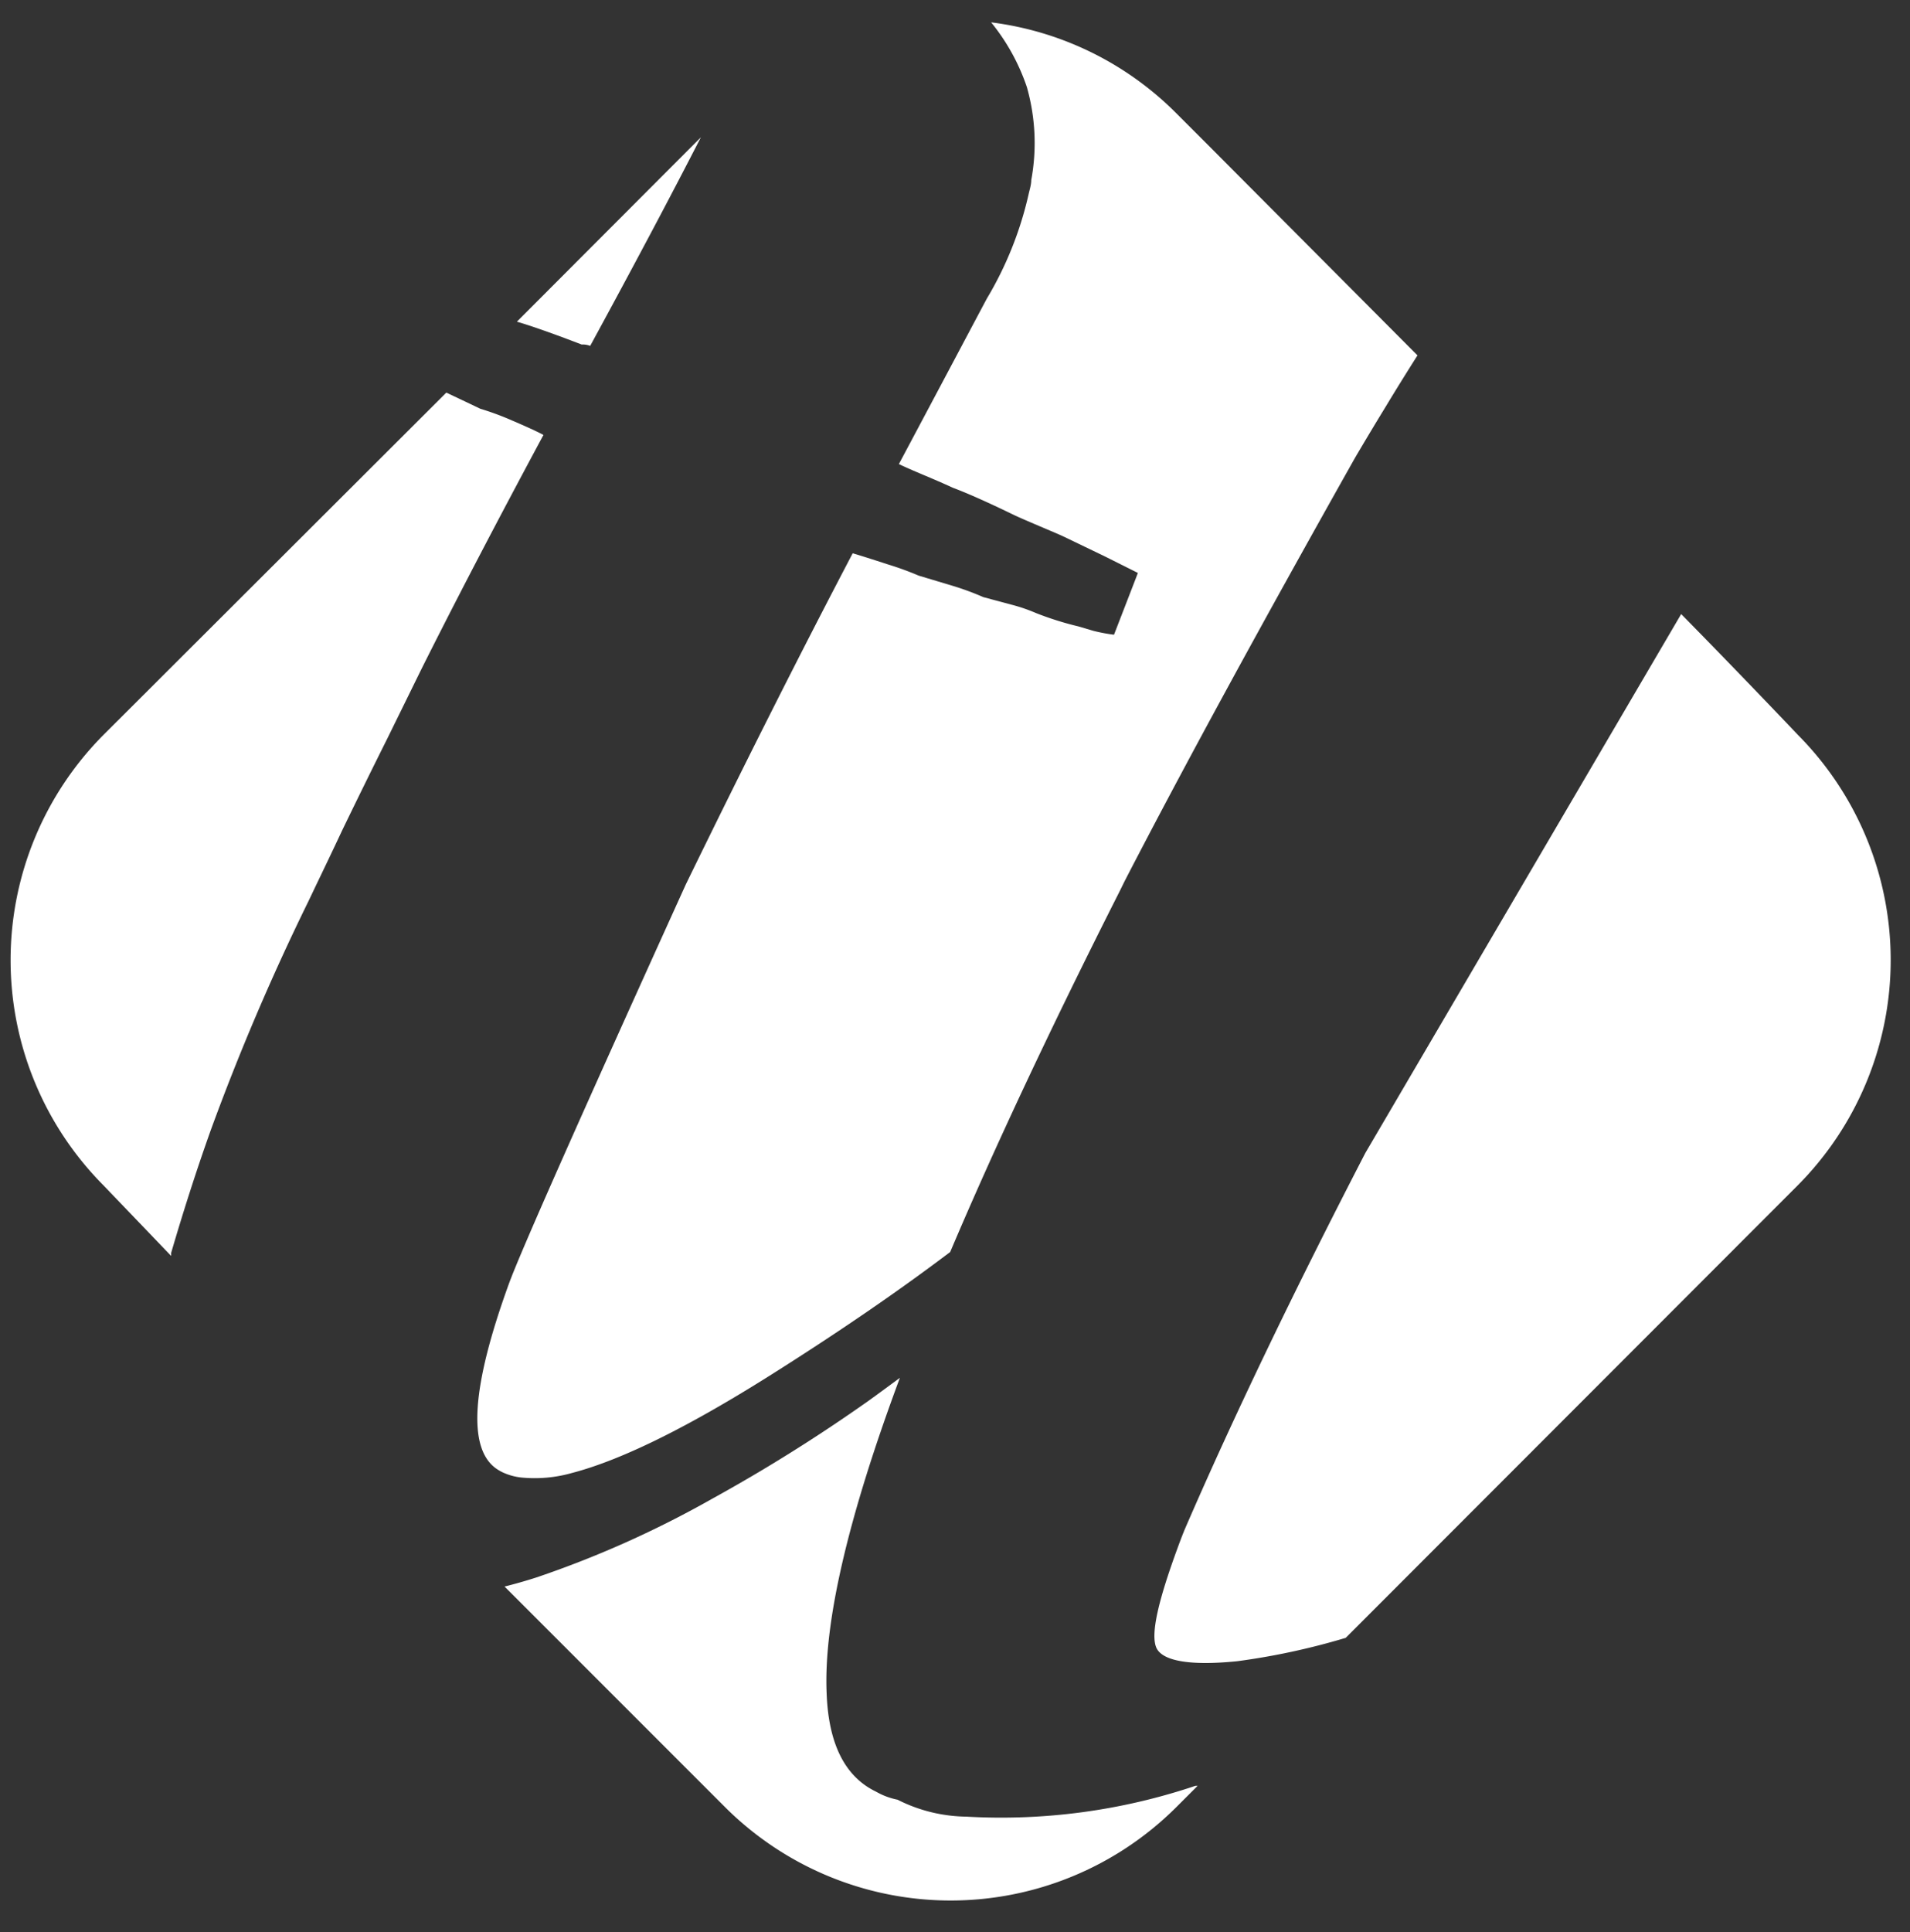
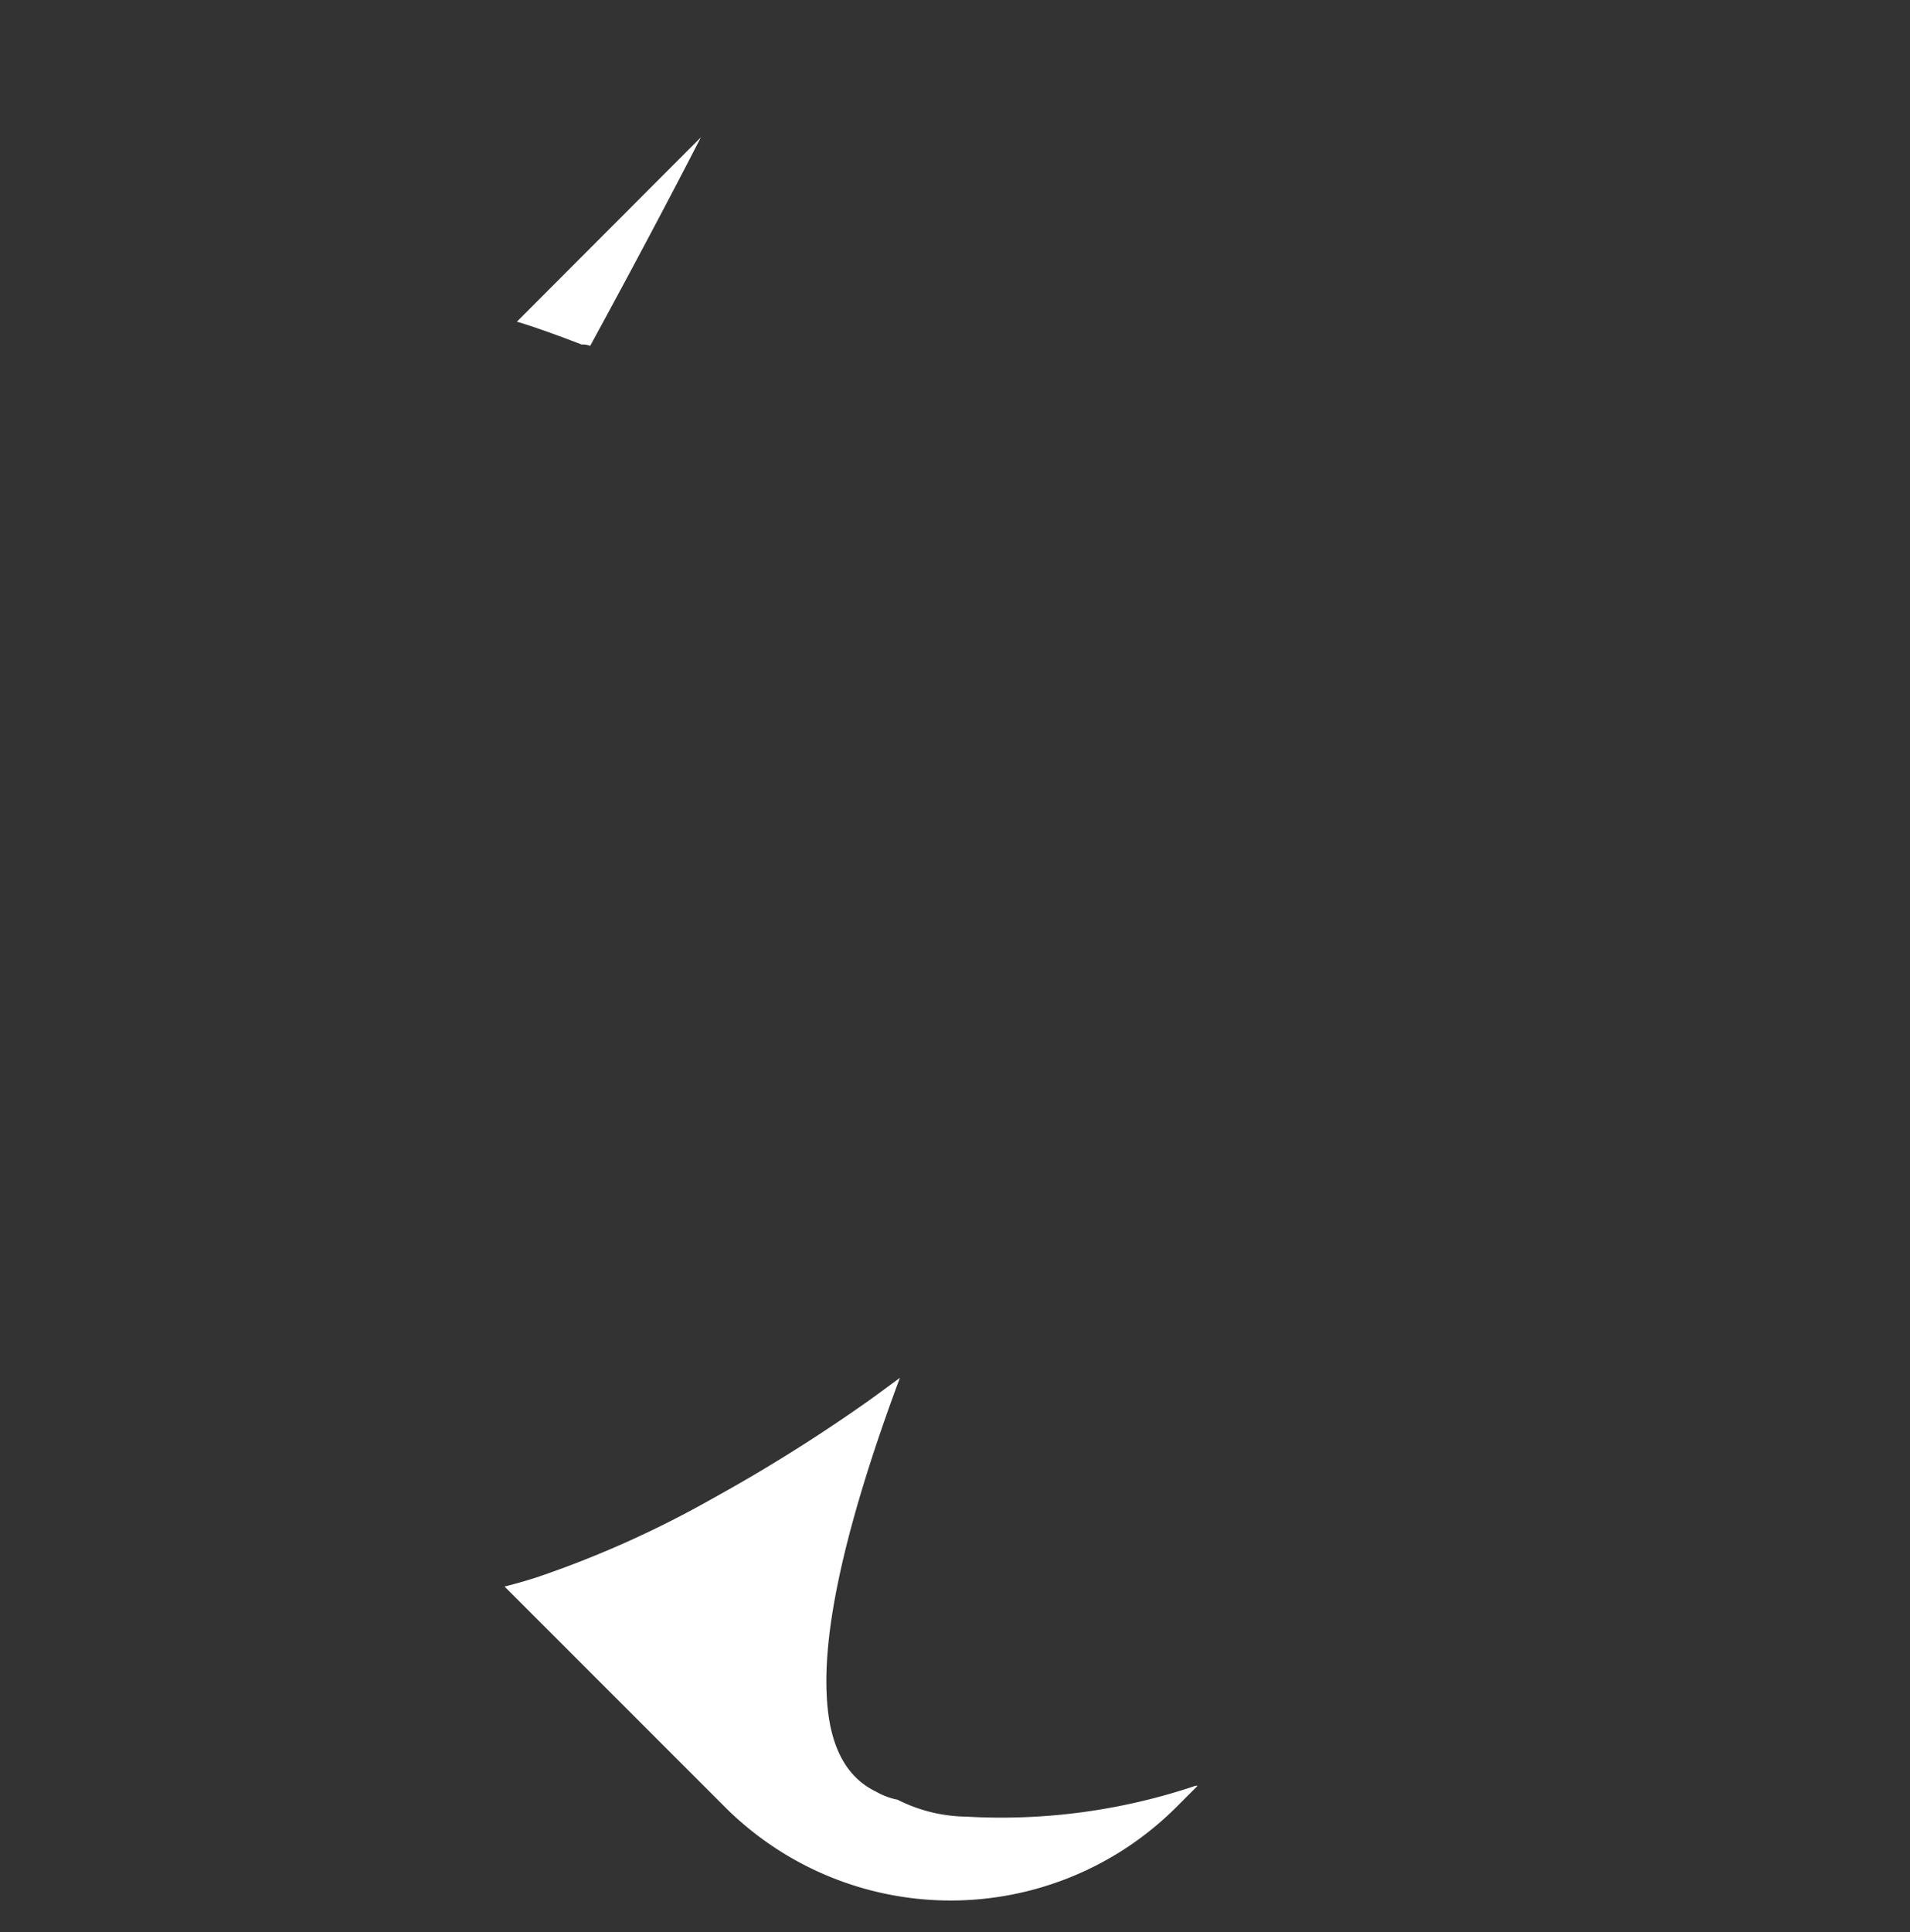
<svg xmlns="http://www.w3.org/2000/svg" id="Calque_1" data-name="Calque 1" viewBox="0 0 112.85 114.13">
  <rect x="0" y="0" width="112.85" height="114.13" fill="#333333" stroke="none" />
  <defs>
    <style>.cls-1{fill:#fff;}</style>
  </defs>
-   <path class="cls-1" d="M33.8,87q4.52-1.18,12.25-6.11,5.66-3.59,10.09-6.94,3.95-9.31,10-21.28l.31-.63q5.14-9.95,13.61-25c.63-1.07,1.23-2.07,1.8-3,.67-1.11,1.3-2.12,1.89-3.05L71.48,8.67l-2-2A18.74,18.74,0,0,0,58.56,1.32a12.29,12.29,0,0,1,2.11,3.82,12.08,12.08,0,0,1,.26,5.5c0,.28-.1.57-.16.85a21.06,21.06,0,0,1-2.46,6.14c-.71,1.33-2.44,4.6-5.2,9.78.3.15.83.38,1.59.7s1.3.56,1.6.7q1.28.48,3.51,1.56c.37.18.91.41,1.59.7s1.19.5,1.48.64l2.35,1.13,2,1-.11.29-1.3,3.36a10,10,0,0,1-1.22-.23L63.72,37a18.52,18.52,0,0,1-2.51-.79,9.93,9.93,0,0,0-1.47-.5l-1.64-.44a16.31,16.31,0,0,0-1.82-.67l-2-.6a18.06,18.06,0,0,0-1.81-.66c-.92-.3-1.61-.52-2.09-.66q-4.62,8.81-9.86,19.56Q31.06,73.09,30.07,75.82q-3.3,9.08-.77,10.91a2.75,2.75,0,0,0,.41.24,3.56,3.56,0,0,0,1.09.3A8.07,8.07,0,0,0,33.8,87Z" />
-   <path class="cls-1" d="M106.23,43.41S103,40,99.33,36.27L80.67,68.1Q74.25,80.51,70,90.33c-.16.39-.3.76-.43,1.12-1.14,3.11-1.57,5-1.27,5.82s1.93,1.14,4.8.85a41.11,41.11,0,0,0,6.41-1.38L106.23,70A18.87,18.87,0,0,0,106.23,43.41Z" />
  <path class="cls-1" d="M57.09,107.3a9.22,9.22,0,0,1-4.06-1,4.18,4.18,0,0,1-1.17-.42l-.11-.06Q49,104.49,48.84,100q-.27-6.26,4.33-18.62-.9.67-1.8,1.32a97.69,97.69,0,0,1-9.32,5.84A60.45,60.45,0,0,1,31.7,93.17q-.93.3-1.89.54l7.93,7.93h0l5.13,5.13a18.87,18.87,0,0,0,26.6,0l1.29-1.29-.13,0A36,36,0,0,1,57.09,107.3Z" />
  <path class="cls-1" d="M34.87,20.43q3.87-7.11,6.54-12.32L30.54,19c.89.26,2.16.71,3.83,1.35A1.15,1.15,0,0,1,34.87,20.43Z" />
-   <path class="cls-1" d="M30.24,24.83a16.79,16.79,0,0,0-1.87-.69c-.77-.37-1.45-.69-2-.95L6.11,43.41a18.87,18.87,0,0,0,0,26.6l4,4.17a1.09,1.09,0,0,0,0-.17c.7-2.39,1.47-4.81,2.34-7.25a138.53,138.53,0,0,1,5.76-13.5c.69-1.45,1.37-2.85,2-4.2q1.39-2.87,2.68-5.45l2-4.07q3-6,7.22-13.85C31.72,25.48,31.08,25.19,30.24,24.83Z" />
</svg>